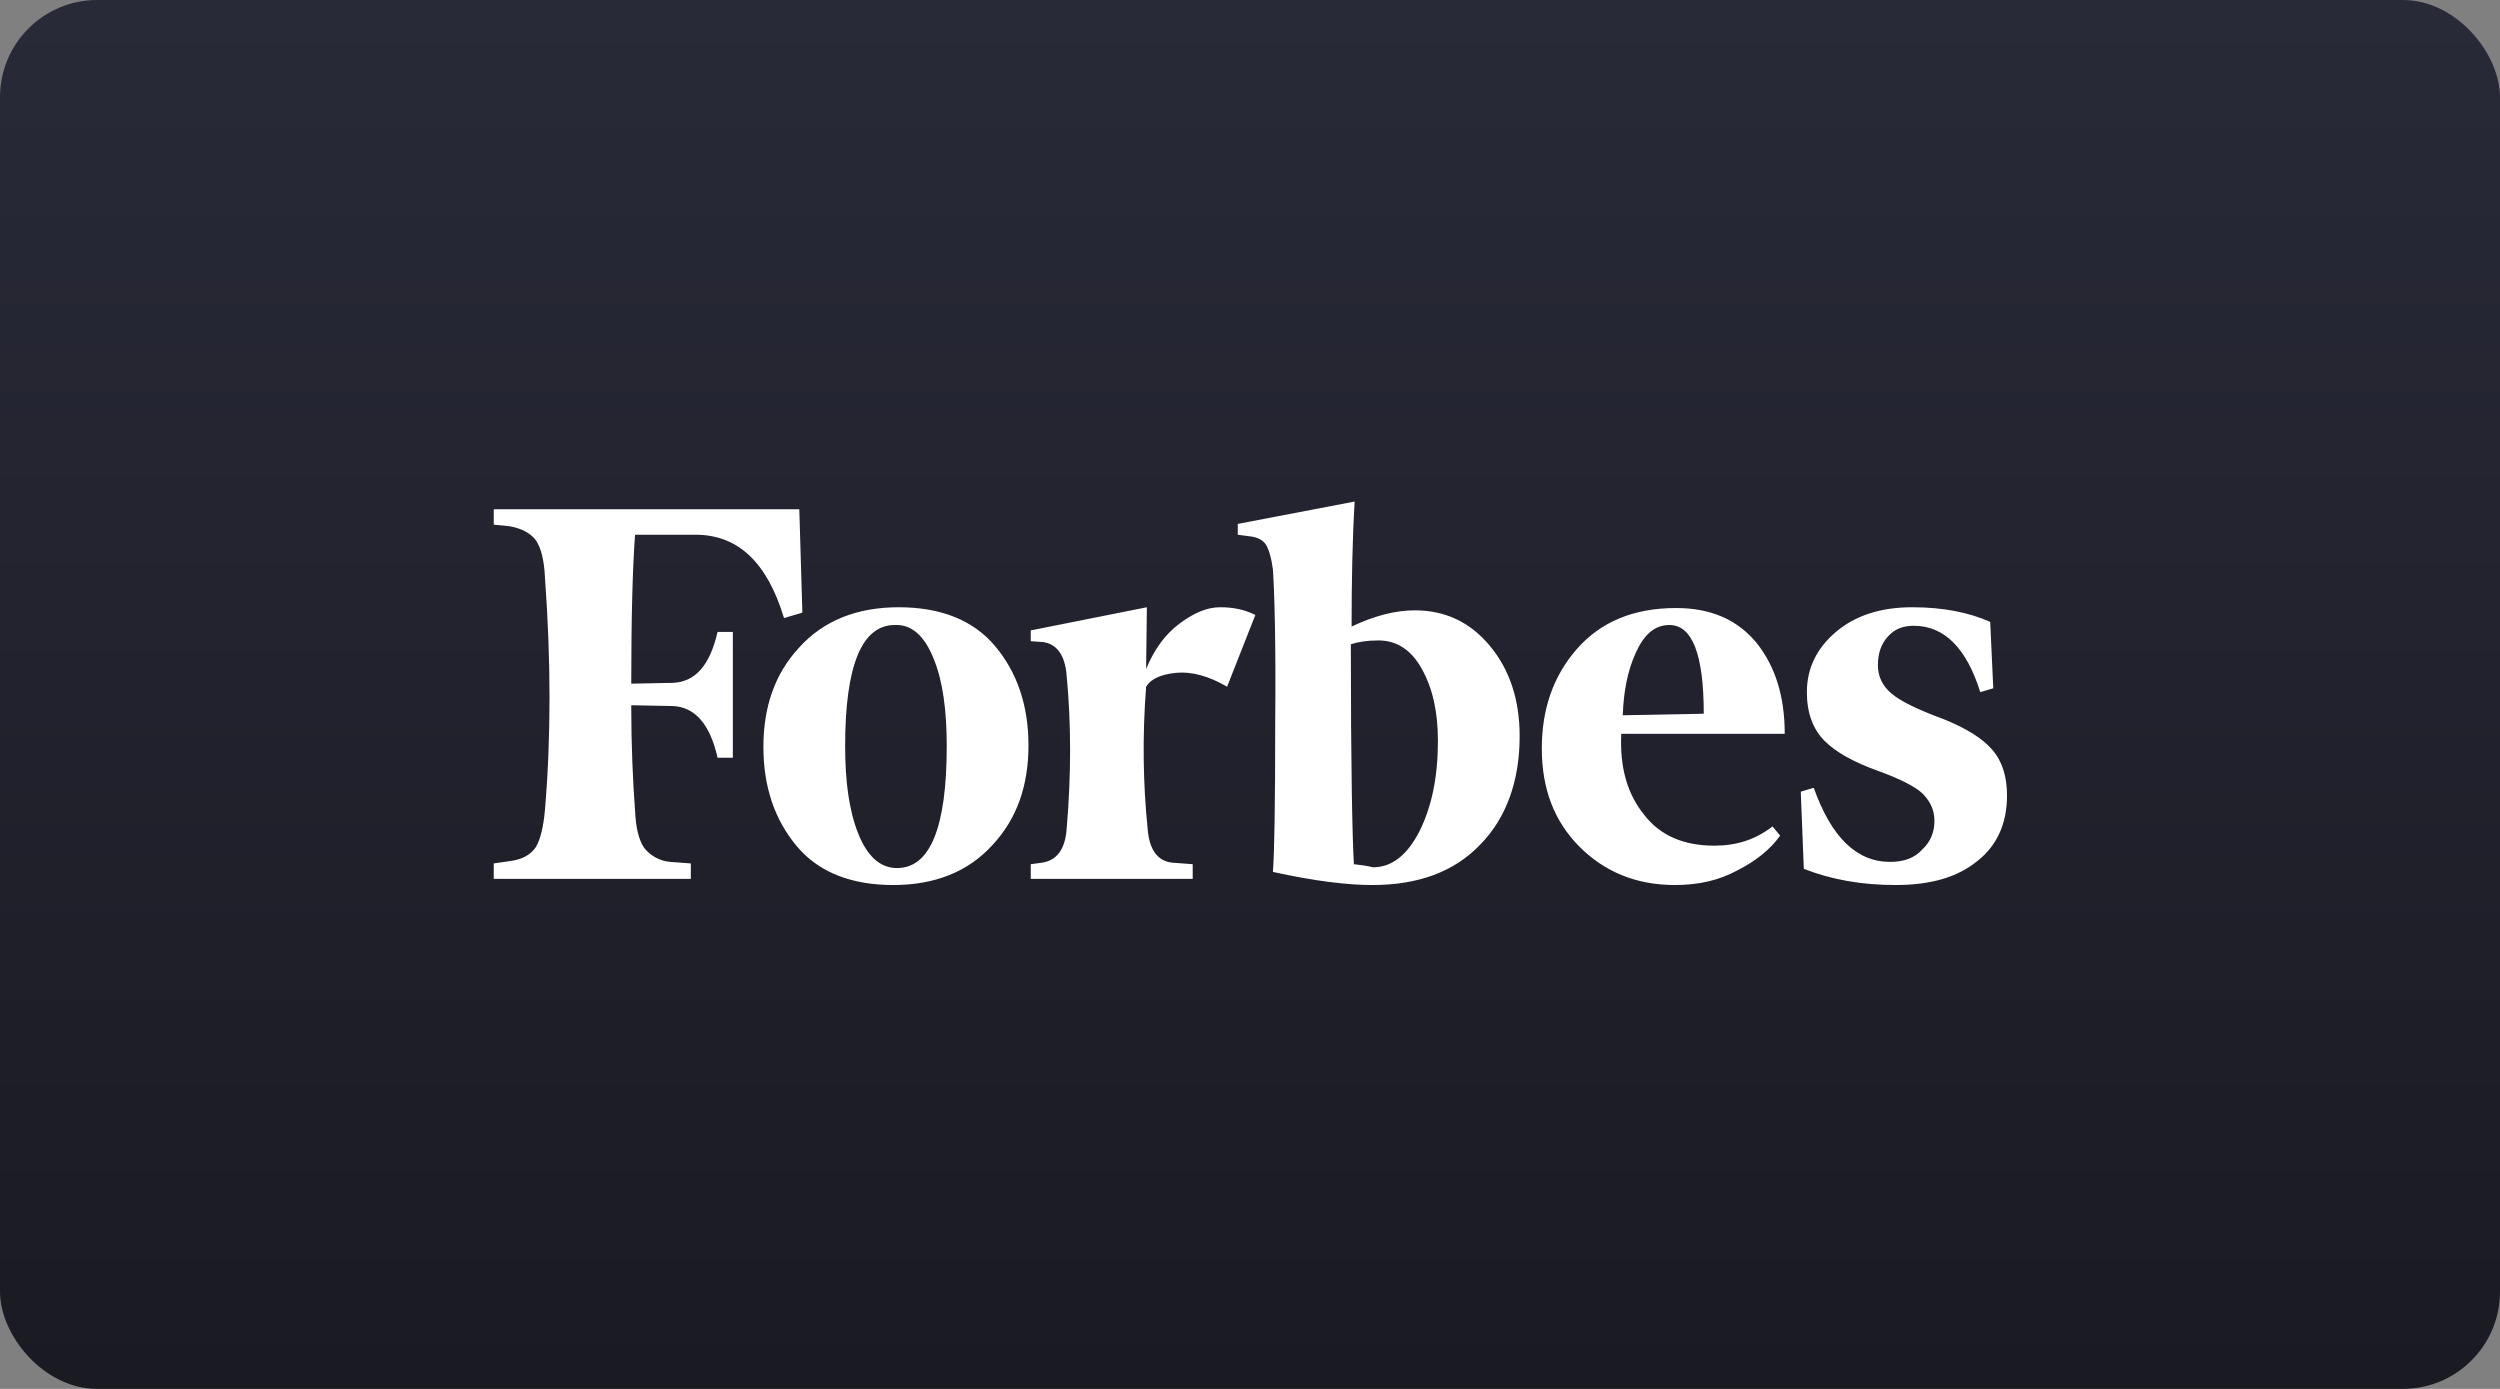
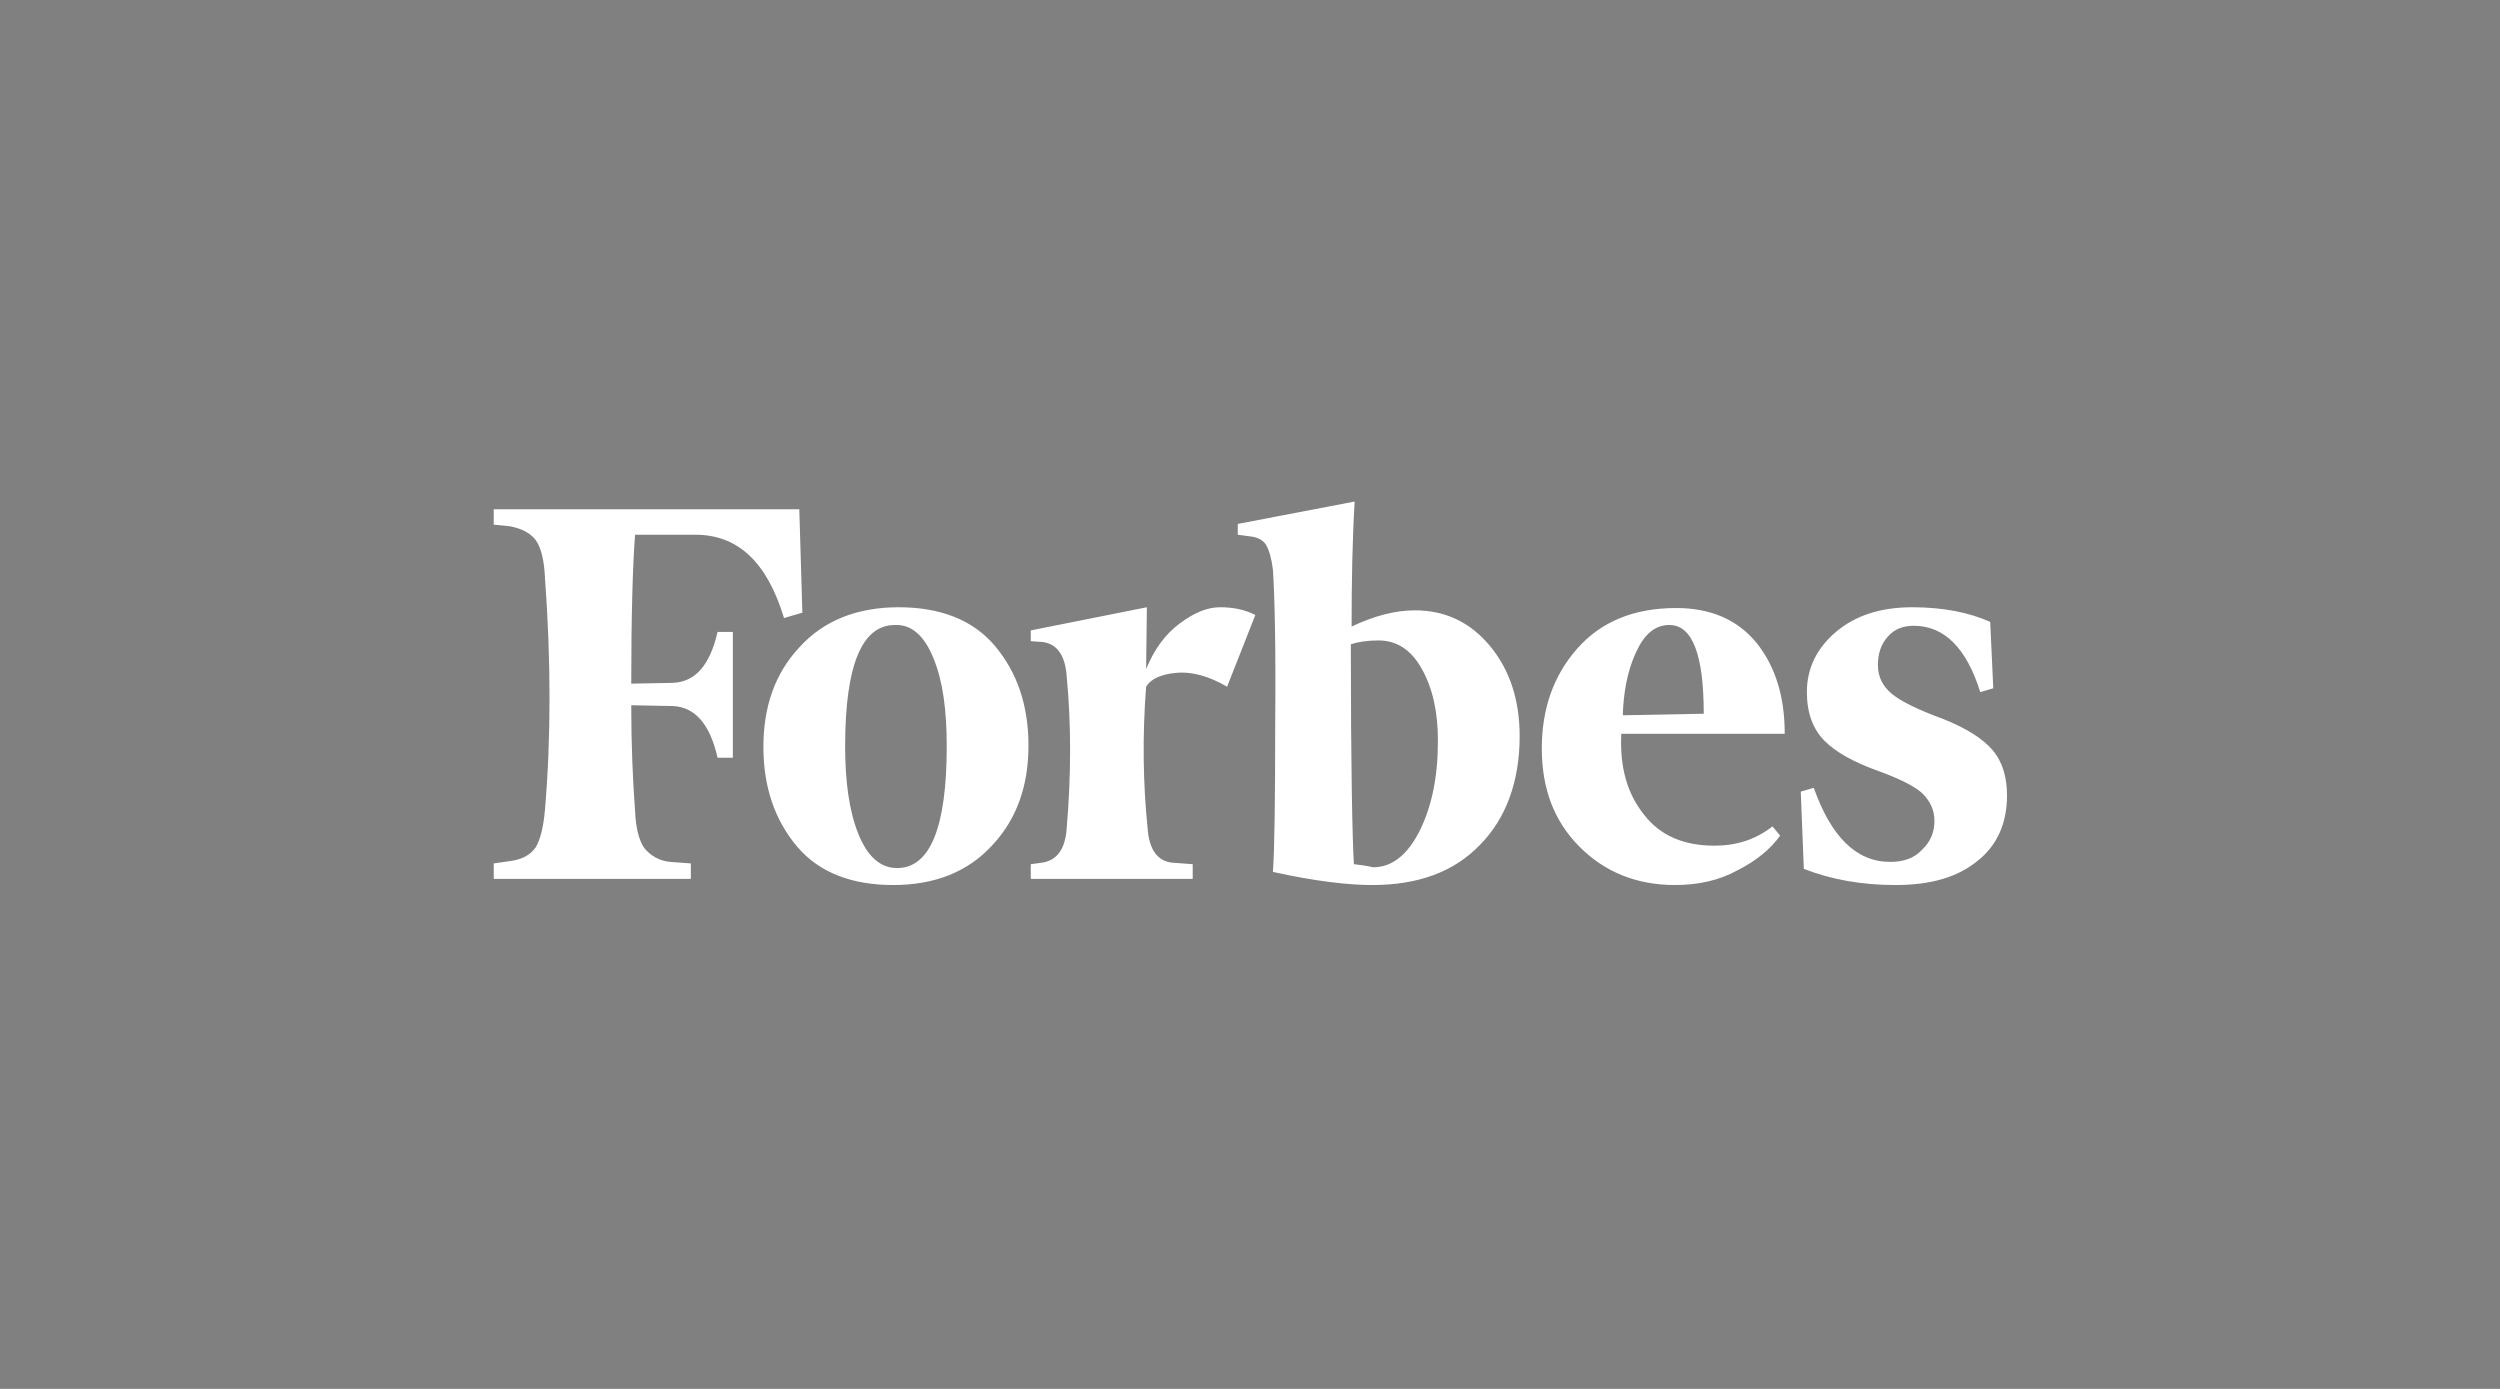
<svg xmlns="http://www.w3.org/2000/svg" width="180" height="100" viewBox="0 0 180 100" fill="none">
  <rect x="0" y="0" width="180" height="100" fill="#808080" stroke="none" />
-   <rect width="180" height="100" rx="7" fill="url(#paint0_linear_311_6227)" />
  <path d="M97.315 45.111C97.315 41.889 97.37 38.889 97.535 36.111L89.12 37.722V38.5L89.945 38.611C90.55 38.667 90.935 38.889 91.155 39.222C91.375 39.611 91.54 40.167 91.65 41C91.76 42.611 91.87 46.278 91.815 52.056C91.815 57.778 91.76 61.389 91.65 62.778C94.675 63.445 97.04 63.722 98.8 63.722C102.1 63.722 104.685 62.778 106.555 60.834C108.425 58.945 109.415 56.278 109.415 53C109.415 50.389 108.7 48.222 107.27 46.5C105.84 44.778 104.025 43.945 101.88 43.945C100.45 43.945 98.965 44.334 97.315 45.111ZM97.48 62.222C97.37 60.445 97.26 55.111 97.26 46.389C97.755 46.222 98.415 46.111 99.24 46.111C100.56 46.111 101.605 46.778 102.375 48.167C103.145 49.556 103.53 51.222 103.53 53.334C103.53 55.945 103.09 58.056 102.21 59.834C101.33 61.556 100.23 62.445 98.855 62.445C98.415 62.334 97.975 62.278 97.48 62.222ZM57.55 36.667H35.55V37.778L36.705 37.889C37.585 38.056 38.19 38.389 38.575 38.889C38.96 39.445 39.18 40.334 39.235 41.556C39.675 47.556 39.675 53.167 39.235 58.334C39.125 59.556 38.905 60.445 38.575 61C38.19 61.556 37.585 61.889 36.705 62L35.55 62.167V63.278H49.74V62.167L48.255 62.056C47.892 62.025 47.54 61.921 47.219 61.749C46.897 61.577 46.614 61.341 46.385 61.056C46 60.5 45.78 59.611 45.725 58.389C45.56 56.167 45.45 53.611 45.45 50.778L48.42 50.834C50.015 50.889 51.115 52.111 51.665 54.556H52.765V45.5H51.665C51.115 47.889 50.07 49.111 48.42 49.167L45.45 49.222C45.45 44.222 45.56 40.667 45.725 38.5H50.07C53.15 38.5 55.24 40.5 56.45 44.5L57.77 44.111L57.55 36.667ZM54.965 53.778C54.965 56.667 55.79 59.056 57.385 60.945C58.98 62.834 61.345 63.722 64.315 63.722C67.285 63.722 69.705 62.778 71.465 60.834C73.225 58.945 74.05 56.556 74.05 53.667C74.05 50.778 73.225 48.389 71.63 46.5C70.035 44.611 67.67 43.722 64.7 43.722C61.73 43.722 59.31 44.667 57.55 46.611C55.79 48.5 54.965 50.889 54.965 53.778ZM67.23 47.445C67.89 49.056 68.165 51.167 68.165 53.722C68.165 59.611 66.955 62.5 64.59 62.5C63.38 62.5 62.445 61.667 61.785 60C61.125 58.334 60.85 56.222 60.85 53.722C60.85 47.889 62.06 45 64.425 45C65.635 44.945 66.57 45.778 67.23 47.445ZM113.705 60.945C115.52 62.778 117.83 63.722 120.58 63.722C122.285 63.722 123.77 63.389 125.09 62.667C126.41 62 127.455 61.167 128.17 60.167L127.62 59.5C126.41 60.445 125.035 60.889 123.44 60.889C121.24 60.889 119.535 60.167 118.38 58.667C117.17 57.167 116.62 55.278 116.73 52.834H128.5C128.5 50.167 127.84 48 126.465 46.278C125.09 44.611 123.165 43.778 120.69 43.778C117.61 43.778 115.245 44.778 113.54 46.722C111.835 48.667 111.01 51.056 111.01 53.889C111.01 56.778 111.89 59.111 113.705 60.945ZM117.775 47C118.38 45.667 119.15 45 120.195 45C121.845 45 122.67 47.111 122.67 51.389L116.84 51.5C116.895 49.834 117.17 48.334 117.775 47ZM143.295 44.778C141.81 44.111 139.94 43.722 137.685 43.722C135.375 43.722 133.56 44.334 132.185 45.5C130.81 46.667 130.095 48.111 130.095 49.834C130.095 51.334 130.535 52.5 131.36 53.334C132.185 54.167 133.505 54.889 135.21 55.5C136.75 56.056 137.85 56.611 138.4 57.111C138.95 57.667 139.28 58.278 139.28 59.111C139.28 59.889 139.005 60.611 138.4 61.167C137.85 61.778 137.08 62.056 136.09 62.056C133.67 62.056 131.855 60.278 130.59 56.722L129.655 57L129.875 62.556C131.855 63.334 134.055 63.722 136.475 63.722C139.005 63.722 140.93 63.167 142.36 62C143.79 60.889 144.505 59.278 144.505 57.278C144.505 55.945 144.175 54.834 143.46 54C142.745 53.167 141.59 52.445 139.94 51.778C138.125 51.111 136.86 50.5 136.2 49.945C135.54 49.389 135.21 48.722 135.21 47.889C135.21 47.056 135.43 46.389 135.925 45.834C136.42 45.278 137.025 45.056 137.795 45.056C139.995 45.056 141.59 46.667 142.58 49.834L143.515 49.556L143.295 44.778ZM90.385 44.278C89.615 43.889 88.79 43.722 87.855 43.722C86.92 43.722 85.985 44.111 84.94 44.889C83.895 45.667 83.125 46.722 82.52 48.167L82.575 43.722L74.215 45.389V46.167L75.04 46.222C76.085 46.334 76.69 47.167 76.8 48.667C77.13 52.111 77.13 55.778 76.8 59.667C76.69 61.167 76.085 61.945 75.04 62.111L74.215 62.222V63.278H85.875V62.222L84.39 62.111C83.345 62 82.74 61.167 82.63 59.667C82.3 56.445 82.245 53 82.52 49.445C82.85 48.889 83.565 48.556 84.665 48.445C85.765 48.334 87.03 48.667 88.35 49.445L90.385 44.278Z" fill="white" />
  <defs>
    <linearGradient id="paint0_linear_311_6227" x1="90" y1="0" x2="90" y2="100" gradientUnits="userSpaceOnUse">
      <stop stop-color="#292A38" />
      <stop offset="1" stop-color="#191A22" />
    </linearGradient>
  </defs>
</svg>